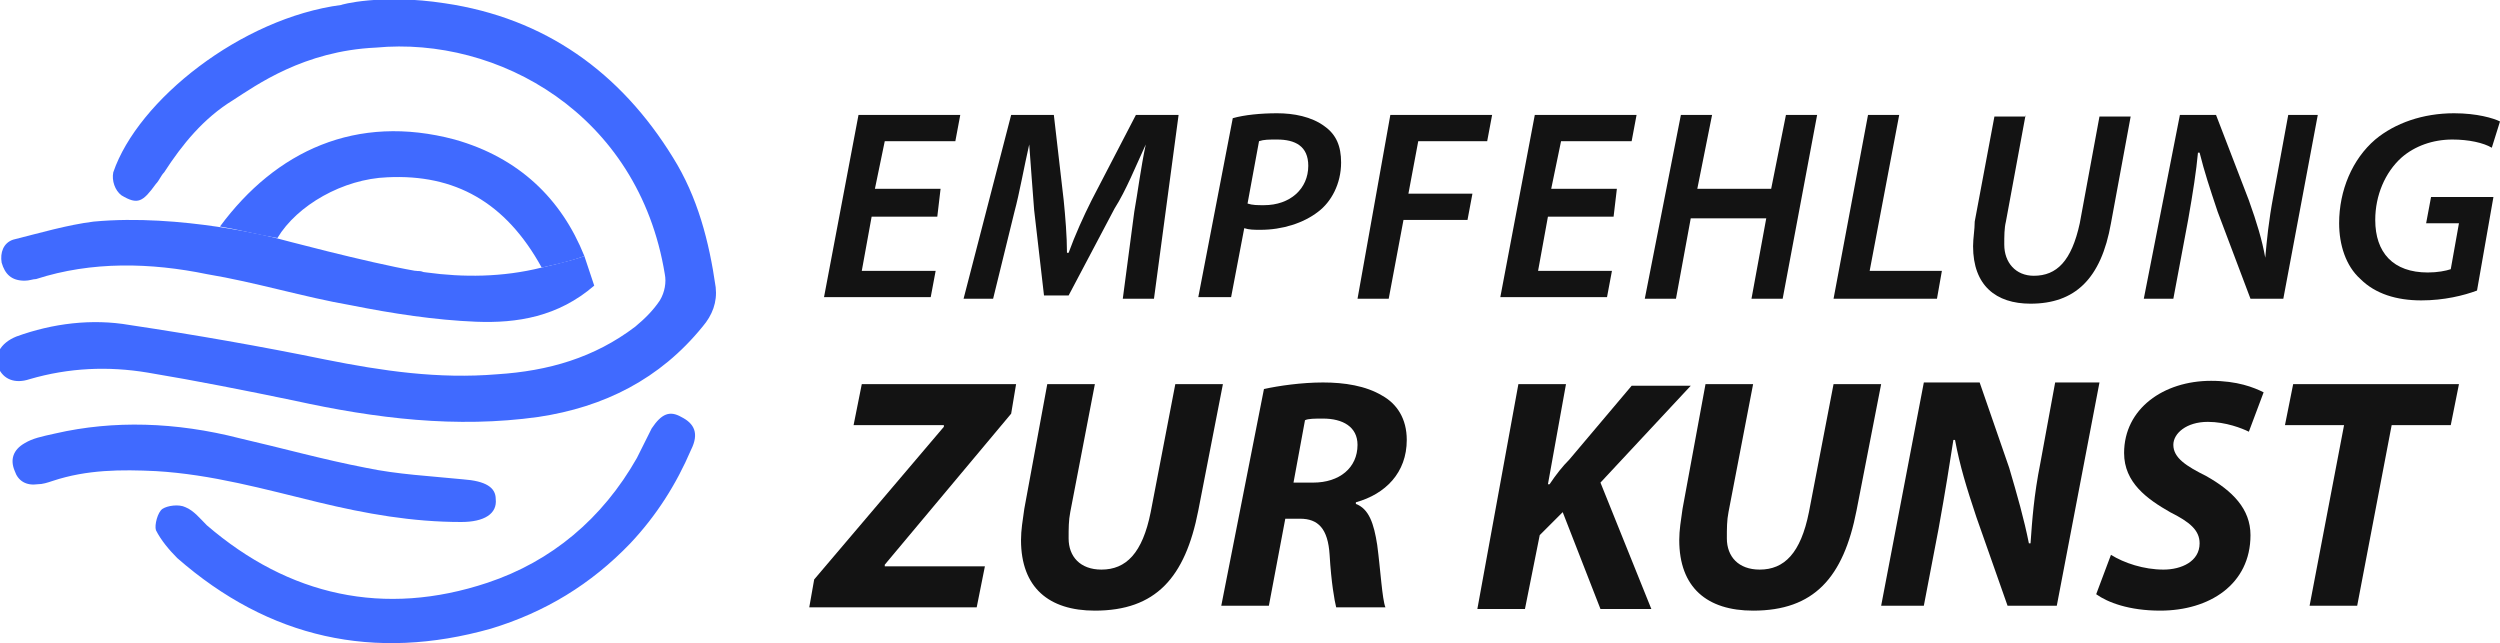
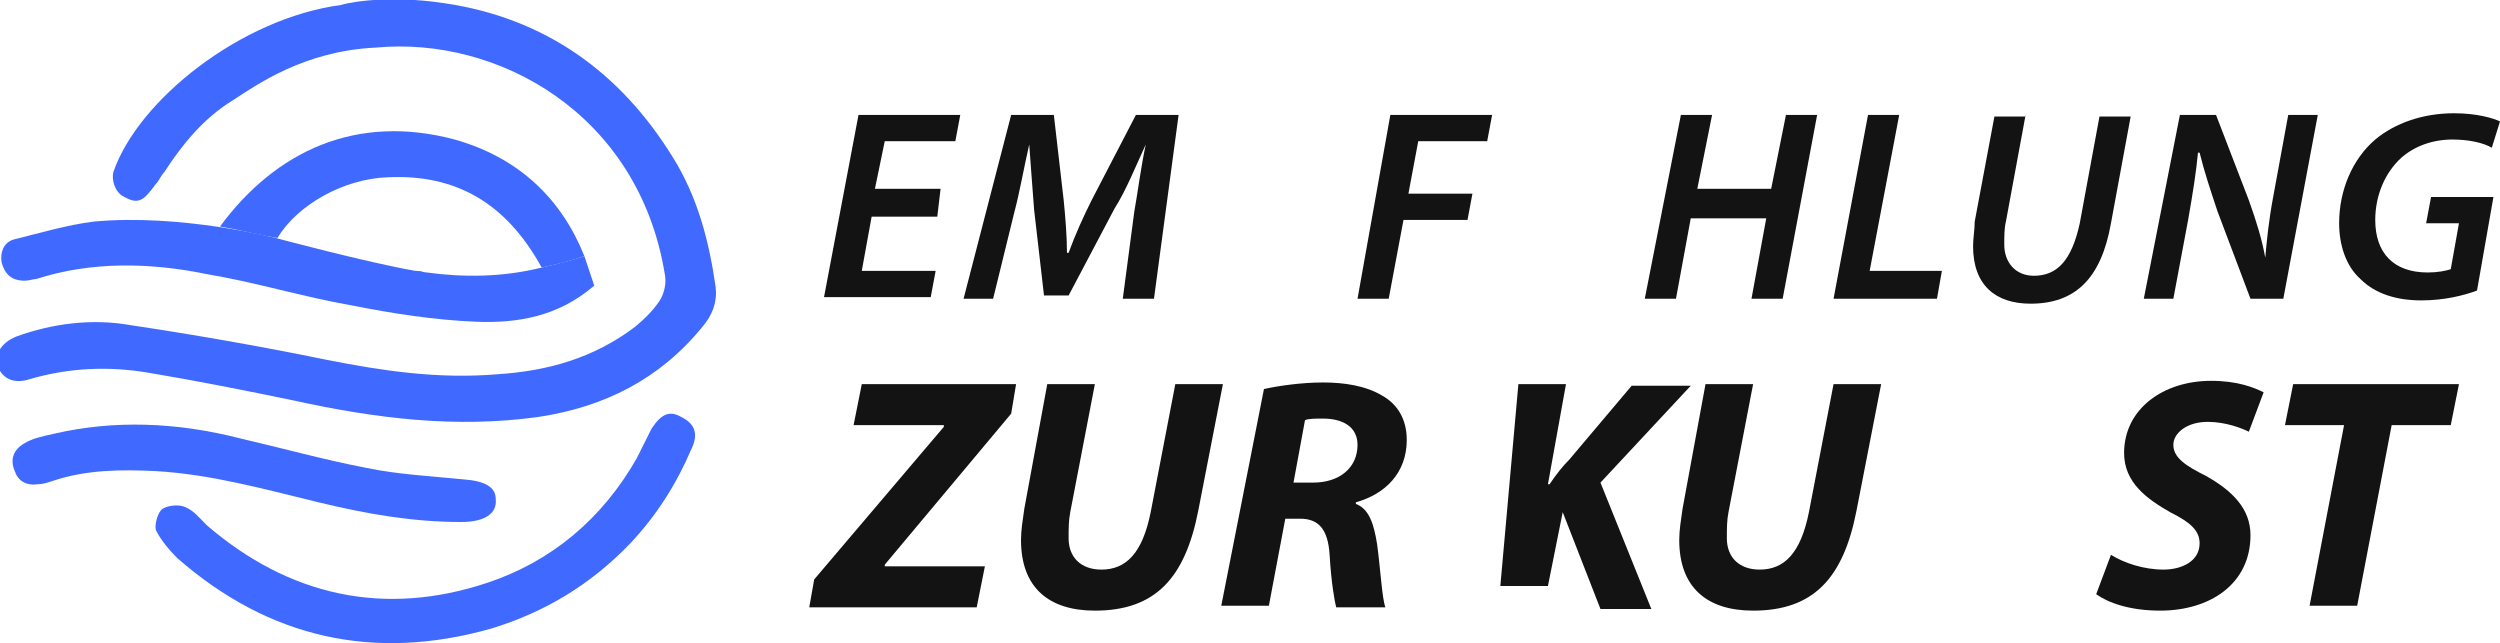
<svg xmlns="http://www.w3.org/2000/svg" version="1.1" id="Layer_1" x="0px" y="0px" width="152.3px" height="39.2px" viewBox="0 0 152.3 39.2" style="enable-background:new 0 0 152.3 39.2;" xml:space="preserve">
  <style type="text/css">
	.st0{fill:#131313;}
	.st1{fill:#406AFF;}
</style>
  <g>
    <g>
      <path class="st0" d="M57.1,13.2h-4l-0.6,3.3h4.5l-0.3,1.6h-6.5L52.3,7h6.2l-0.3,1.6h-4.3l-0.6,2.9h4L57.1,13.2z" />
      <path class="st0" d="M68.4,18.2l0.7-5.3c0.2-1.1,0.4-2.7,0.7-4.1h0c-0.6,1.3-1.2,2.8-1.9,3.9l-2.8,5.3h-1.5l-0.6-5.2    c-0.1-1.2-0.2-2.7-0.3-4h0c-0.3,1.3-0.6,3-0.9,4.1l-1.3,5.3h-1.8L61.6,7h2.6l0.6,5.2c0.1,1,0.2,2.2,0.2,3.2h0.1    c0.4-1.1,0.9-2.2,1.4-3.2L69.2,7h2.6l-1.5,11.2H68.4z" />
-       <path class="st0" d="M75.1,7.2c0.7-0.2,1.7-0.3,2.7-0.3c1,0,2.1,0.2,2.9,0.8c0.7,0.5,1,1.2,1,2.2c0,1.3-0.6,2.4-1.4,3    c-0.9,0.7-2.2,1.1-3.5,1.1c-0.4,0-0.7,0-1-0.1l-0.8,4.2H73L75.1,7.2z M76,12.4c0.3,0.1,0.6,0.1,1,0.1c1.6,0,2.7-1,2.7-2.4    c0-1.2-0.8-1.6-1.9-1.6c-0.5,0-0.8,0-1.1,0.1L76,12.4z" />
      <path class="st0" d="M84.7,7h6.2l-0.3,1.6h-4.2l-0.6,3.2h3.9l-0.3,1.6h-3.9l-0.9,4.8h-1.9L84.7,7z" />
-       <path class="st0" d="M98.3,13.2h-4l-0.6,3.3h4.5l-0.3,1.6h-6.5L93.5,7h6.2l-0.3,1.6h-4.3l-0.6,2.9h4L98.3,13.2z" />
      <path class="st0" d="M104.3,7l-0.9,4.5h4.5l0.9-4.5h1.9l-2.1,11.2h-1.9l0.9-4.9h-4.6l-0.9,4.9h-1.9L102.4,7H104.3z" />
      <path class="st0" d="M113.8,7h1.9l-1.8,9.5h4.4l-0.3,1.7h-6.3L113.8,7z" />
      <path class="st0" d="M123.4,7l-1.2,6.5c-0.1,0.4-0.1,0.9-0.1,1.4c0,1.1,0.7,1.9,1.8,1.9c1.4,0,2.3-0.9,2.8-3.2l1.2-6.5h1.9    l-1.2,6.5c-0.6,3.4-2.2,4.9-4.9,4.9c-2.1,0-3.5-1.1-3.5-3.5c0-0.5,0.1-1,0.1-1.5l1.2-6.4H123.4z" />
      <path class="st0" d="M130.6,18.2L132.8,7h2.2l2,5.2c0.5,1.4,0.8,2.4,1,3.5h0c0.1-1.1,0.2-2.2,0.5-3.8l0.9-4.9h1.8l-2.1,11.2h-2    l-2-5.3c-0.5-1.5-0.8-2.4-1.1-3.6l-0.1,0c-0.1,1.1-0.3,2.4-0.6,4.1l-0.9,4.8H130.6z" />
      <path class="st0" d="M150.9,17.7c-0.8,0.3-2,0.6-3.4,0.6c-1.5,0-2.8-0.4-3.7-1.3c-0.9-0.8-1.3-2.1-1.3-3.4c0-2,0.8-3.9,2.2-5.1    c1.2-1,2.9-1.6,4.8-1.6c1.4,0,2.4,0.3,2.8,0.5L151.8,9c-0.5-0.3-1.4-0.5-2.4-0.5c-1.2,0-2.3,0.4-3.1,1.1c-1,0.9-1.6,2.3-1.6,3.8    c0,2,1.1,3.2,3.2,3.2c0.6,0,1.1-0.1,1.4-0.2l0.5-2.8h-2l0.3-1.6h3.8L150.9,17.7z" />
      <path class="st0" d="M49.6,35.3l7.9-9.3v-0.1h-5.5l0.5-2.5h9.4l-0.3,1.8l-7.7,9.2v0.1h6.1l-0.5,2.5H49.3L49.6,35.3z" />
      <path class="st0" d="M66.7,23.4l-1.5,7.8c-0.1,0.5-0.1,1-0.1,1.6c0,1.1,0.7,1.9,2,1.9c1.5,0,2.5-1,3-3.5l1.5-7.8h2.9L73,31.1    c-0.8,4.1-2.6,6.1-6.3,6.1c-2.8,0-4.5-1.4-4.5-4.3c0-0.6,0.1-1.2,0.2-1.9l1.4-7.6H66.7z" />
      <path class="st0" d="M77,23.7c0.9-0.2,2.3-0.4,3.6-0.4c1.3,0,2.6,0.2,3.6,0.8c0.9,0.5,1.5,1.4,1.5,2.7c0,2-1.3,3.3-3.1,3.8v0.1    c0.8,0.3,1.1,1.2,1.3,2.5c0.2,1.5,0.3,3.3,0.5,3.8h-3c-0.1-0.4-0.3-1.5-0.4-3.2c-0.1-1.6-0.7-2.2-1.8-2.2h-0.9l-1,5.3h-2.9    L77,23.7z M78.8,29.4H80c1.6,0,2.7-0.9,2.7-2.3c0-1.1-0.9-1.6-2.1-1.6c-0.5,0-0.9,0-1.1,0.1L78.8,29.4z" />
-       <path class="st0" d="M92.5,23.4h2.9l-1.1,6.1h0.1c0.4-0.6,0.8-1.1,1.2-1.5l3.8-4.5h3.6l-5.5,5.9l3.1,7.7h-3.1l-2.3-5.9l-1.4,1.4    l-0.9,4.5h-2.9L92.5,23.4z" />
+       <path class="st0" d="M92.5,23.4h2.9l-1.1,6.1h0.1c0.4-0.6,0.8-1.1,1.2-1.5l3.8-4.5h3.6l-5.5,5.9l3.1,7.7h-3.1l-2.3-5.9l-0.9,4.5h-2.9L92.5,23.4z" />
      <path class="st0" d="M106.8,23.4l-1.5,7.8c-0.1,0.5-0.1,1-0.1,1.6c0,1.1,0.7,1.9,2,1.9c1.5,0,2.5-1,3-3.5l1.5-7.8h2.9l-1.5,7.7    c-0.8,4.1-2.6,6.1-6.3,6.1c-2.8,0-4.5-1.4-4.5-4.3c0-0.6,0.1-1.2,0.2-1.9l1.4-7.6H106.8z" />
-       <path class="st0" d="M114.6,36.9l2.6-13.6h3.4l1.8,5.2c0.5,1.7,0.9,3.1,1.2,4.6h0.1c0.1-1.4,0.2-2.9,0.6-4.9l0.9-4.9h2.7    l-2.6,13.6h-3l-1.9-5.4c-0.6-1.8-1-3.1-1.3-4.7l-0.1,0c-0.2,1.3-0.5,3.2-0.9,5.4l-0.9,4.7H114.6z" />
      <path class="st0" d="M128.6,33.8c0.8,0.5,2,0.9,3.2,0.9c1.1,0,2.2-0.5,2.2-1.6c0-0.8-0.6-1.3-1.8-1.9c-1.4-0.8-2.8-1.8-2.8-3.6    c0-2.7,2.4-4.4,5.3-4.4c1.6,0,2.6,0.4,3.2,0.7l-0.9,2.4c-0.4-0.2-1.4-0.6-2.5-0.6c-1.3,0-2.1,0.7-2.1,1.4c0,0.8,0.8,1.3,2,1.9    c1.6,0.9,2.7,2,2.7,3.6c0,3-2.5,4.6-5.5,4.6c-1.9,0-3.2-0.5-3.9-1L128.6,33.8z" />
      <path class="st0" d="M142.8,25.9h-3.6l0.5-2.5h10.1l-0.5,2.5h-3.6l-2.1,11h-2.9L142.8,25.9z" />
    </g>
  </g>
  <path class="st1" d="M26,16.6c-0.2,0-0.4-0.1-0.7-0.1C25.6,16.6,25.8,16.6,26,16.6z" />
  <path class="st1" d="M27.7,8.5c-6-1.6-10.9,0.7-14.3,5.3c1.2,0.2,2.3,0.5,3.5,0.7c1.2-2,4-3.6,6.7-3.7c4.1-0.2,7.2,1.5,9.4,5.5  c0.9-0.2,1.8-0.4,2.6-0.7C34.2,12.1,31.6,9.6,27.7,8.5z" />
  <path class="st1" d="M33,16.3c-2.4,0.6-4.8,0.6-7,0.3c-0.2,0-0.4-0.1-0.7-0.1c-2.9-0.5-8.5-2-8.5-2s-5.8-1.5-11.1-1  c-1.6,0.2-3.3,0.7-4.9,1.1C0.2,14.8,0,15.4,0.1,16c0.2,0.7,0.6,1.1,1.4,1.1C1.8,17.1,2,17,2.2,17c3.4-1.1,7-1,10.4-0.3  c3,0.5,5.9,1.4,8.8,1.9c2.5,0.5,5.1,0.9,7.6,1c2.5,0.1,5-0.3,7.2-2.2c-0.2-0.6-0.4-1.2-0.6-1.8C34.8,15.9,33,16.3,33,16.3z" />
  <path class="st1" d="M22.9,2.9c-4.4,0.2-7.3,2.3-8.7,3.2c-1.8,1.1-3.1,2.7-4.2,4.4c-0.2,0.2-0.3,0.5-0.5,0.7  c-0.8,1.1-1.1,1.3-2.1,0.7C7,11.6,6.8,11,6.9,10.5c1.5-4.4,7.8-9.4,13.9-10.2c-0.1,0,2.4-0.7,6.3-0.1c6.1,0.9,10.7,4.2,13.9,9.4  c1.5,2.4,2.2,5.1,2.6,7.9c0.1,0.9-0.2,1.7-0.8,2.4c-2.6,3.2-6,4.9-10,5.5c-5,0.7-9.9,0.1-14.9-1c-2.9-0.6-5.9-1.2-8.9-1.7  c-2.4-0.4-4.8-0.3-7.2,0.4c-0.9,0.3-1.6,0-1.9-0.7c-0.3-0.7,0.1-1.5,1.1-1.9c2.2-0.8,4.6-1.1,6.9-0.7c4,0.6,8,1.3,11.9,2.1  c3.5,0.7,6.9,1.2,10.5,0.9c3.1-0.2,5.9-1,8.4-2.9c0.6-0.5,1.1-1,1.5-1.6c0.3-0.5,0.4-1.1,0.3-1.6C38.9,6.9,30.3,2.2,22.9,2.9z" />
  <path class="st1" d="M29.9,38.3c-7.1,2-13.5,0.6-19.1-4.3c-0.5-0.5-1-1.1-1.3-1.7C9.4,32,9.6,31.2,9.9,31c0.3-0.2,1-0.3,1.4-0.1  c0.5,0.2,0.9,0.7,1.3,1.1c5,4.3,10.8,5.6,17.1,3.5c3.9-1.3,7-3.9,9.1-7.6c0.3-0.6,0.6-1.2,0.9-1.8c0.6-0.9,1.1-1.1,1.8-0.7  c0.8,0.4,1.1,1,0.6,2c-0.9,2.1-2.1,4-3.7,5.7C36,35.6,33.2,37.3,29.9,38.3z" />
  <path class="st1" d="M3.4,26.4c3.5-0.8,7.3-0.7,11.2,0.3c2.6,0.6,5.1,1.3,7.7,1.8c1.9,0.4,3.9,0.5,5.9,0.7c1.4,0.1,2,0.5,2,1.2  c0.1,0.9-0.7,1.4-2.1,1.4c-3,0-5.8-0.5-8.7-1.2c-3.3-0.8-6.5-1.7-9.9-1.9c-2.1-0.1-4.2-0.1-6.3,0.6c-0.3,0.1-0.6,0.2-0.9,0.2  c-0.7,0.1-1.2-0.2-1.4-0.8c-0.3-0.7-0.1-1.3,0.6-1.7C2,26.7,2.5,26.6,3.4,26.4z" />
</svg>